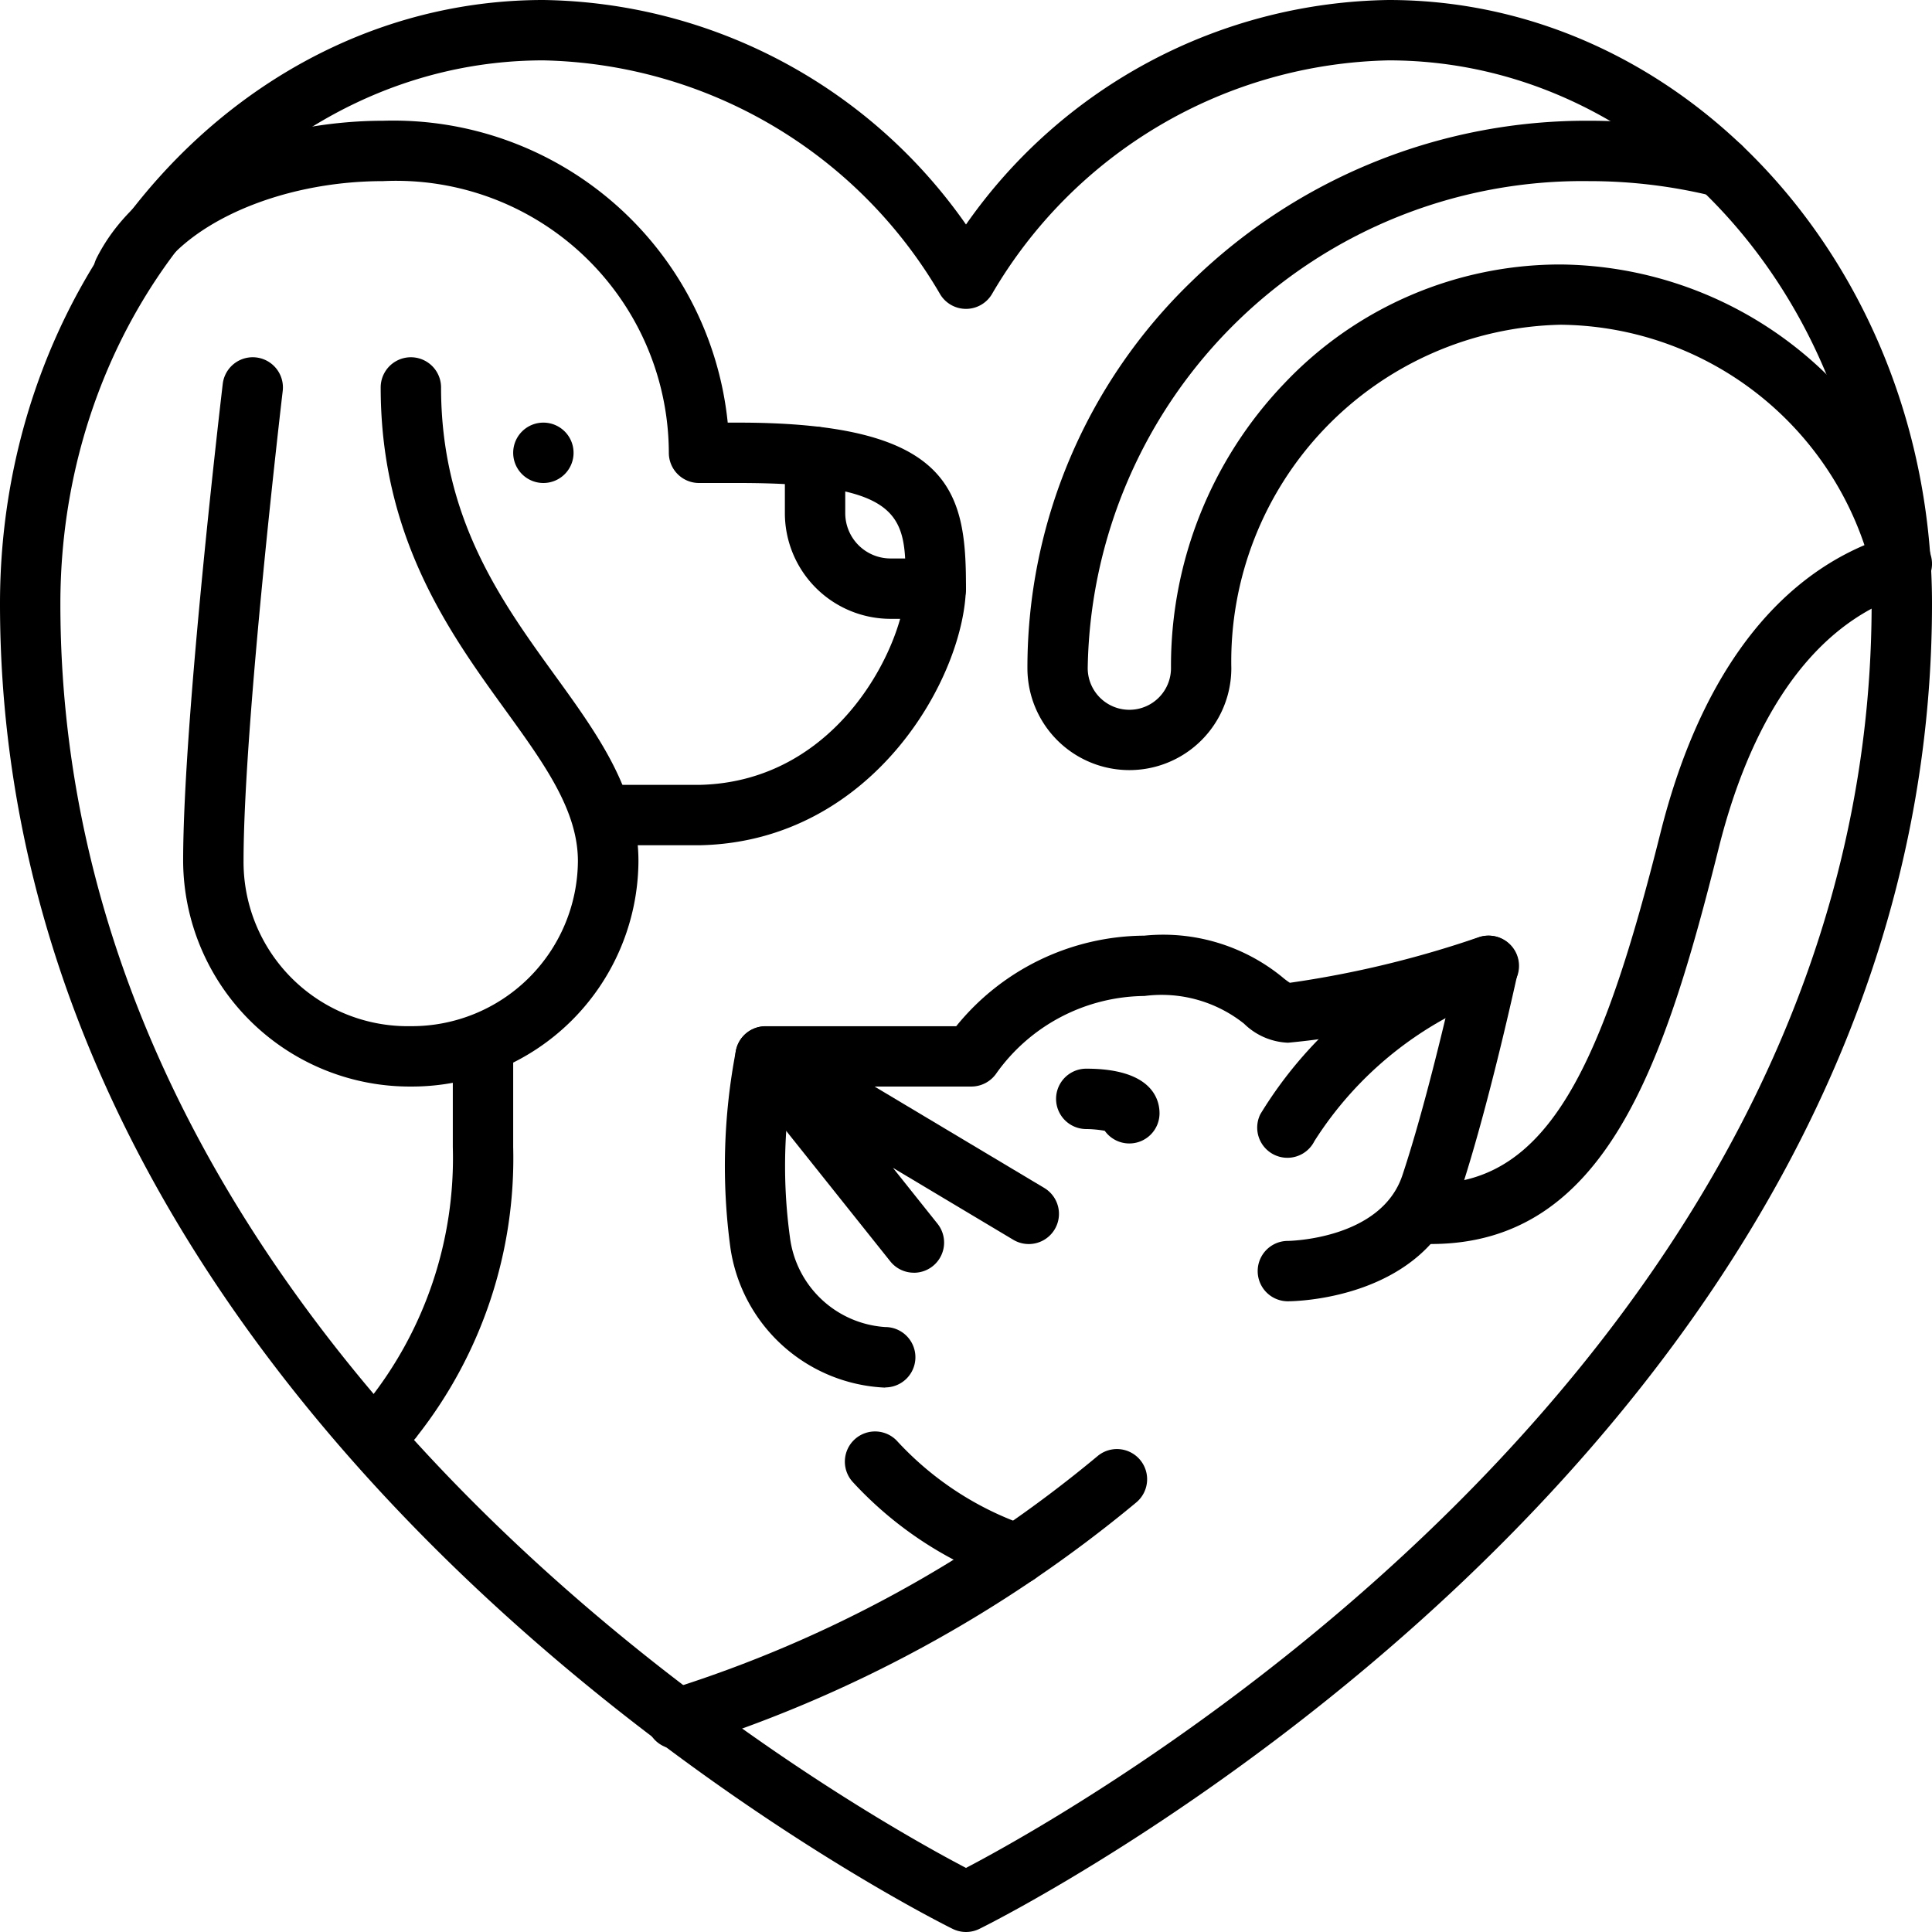
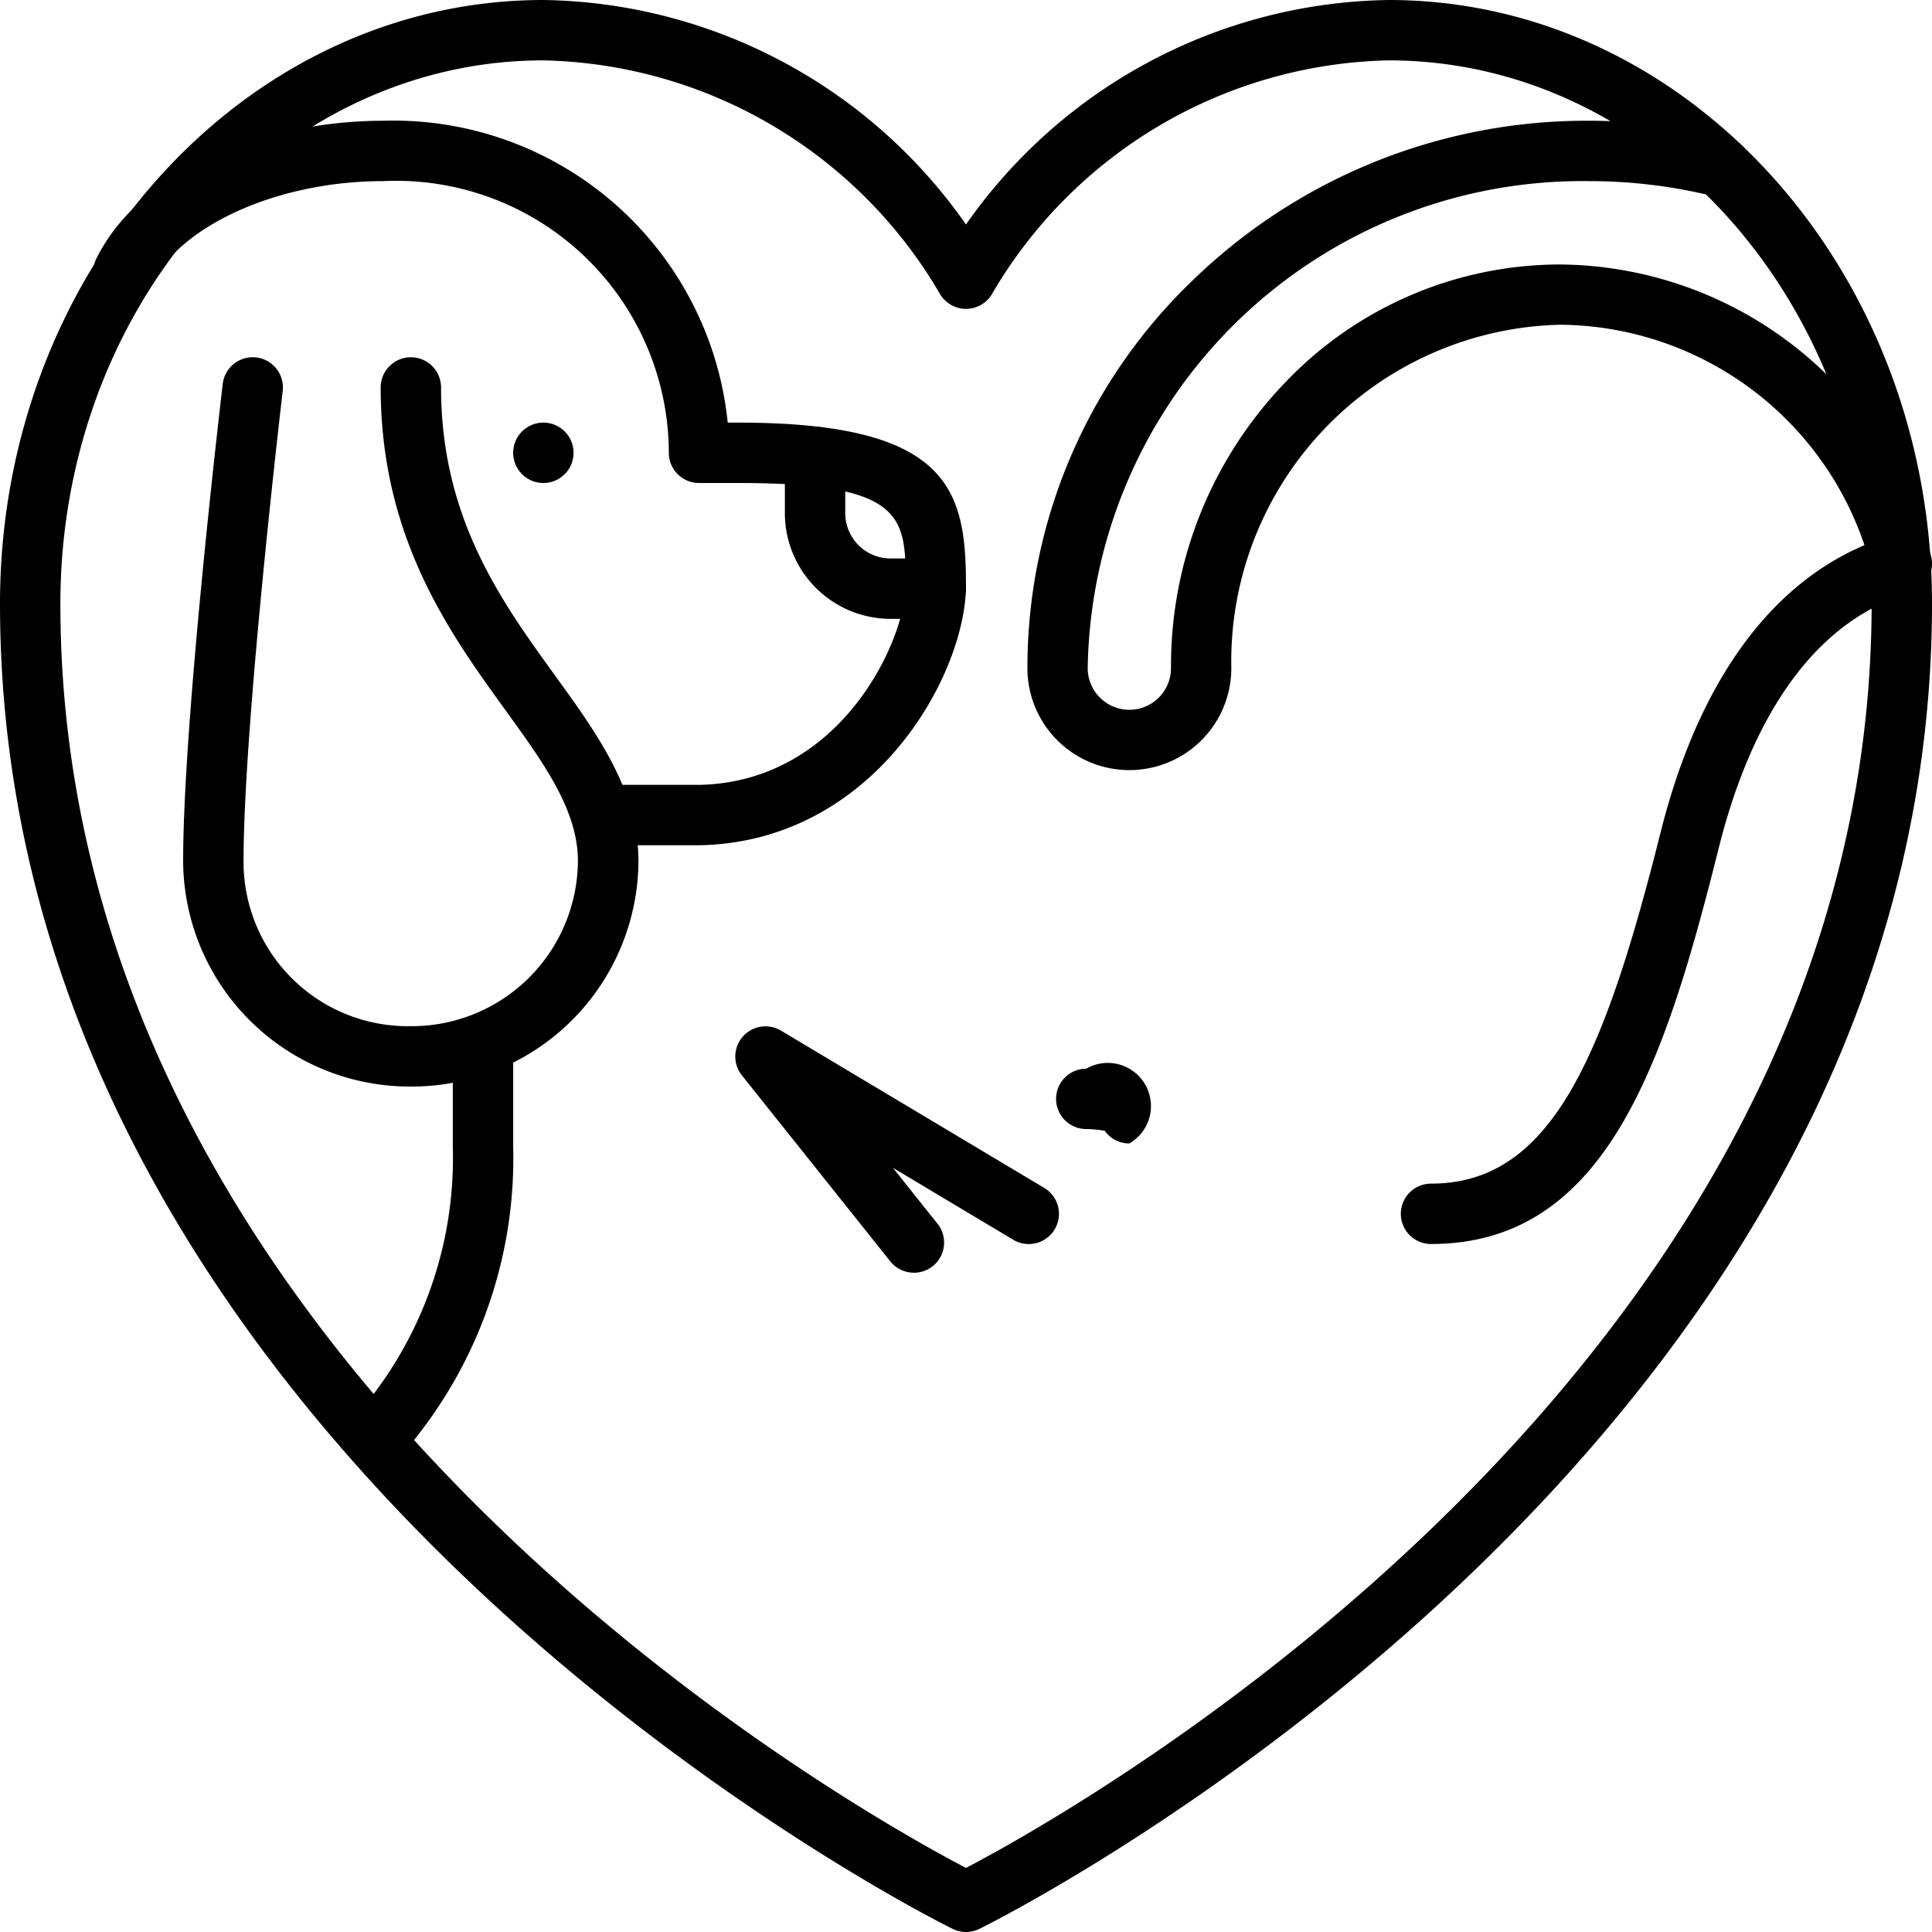
<svg xmlns="http://www.w3.org/2000/svg" id="pet-friendly" width="48" height="48" viewBox="0 0 48 48">
  <path id="Path_2121" data-name="Path 2121" d="M29.919,65.5a5.632,5.632,0,0,1-5.654-5.6c0-3.5.944-11.517.984-11.857a.75.75,0,1,1,1.49.176c-.01.082-.973,8.264-.973,11.68A4.081,4.081,0,0,0,29.919,64a4.13,4.13,0,0,0,4.154-4.1c0-1.264-.835-2.416-1.8-3.751-1.382-1.909-3.1-4.284-3.1-8.018a.75.75,0,0,1,1.5,0c0,3.248,1.5,5.314,2.818,7.138,1.073,1.481,2.086,2.881,2.086,4.631A5.632,5.632,0,0,1,29.919,65.5Z" transform="translate(-19.715 -38.505)" />
  <path id="Path_2122" data-name="Path 2122" d="M69.5,56.749A.75.75,0,1,1,68.752,56a.75.75,0,0,1,.748.749" transform="translate(-55.25 -45.5)" />
  <path id="Path_2123" data-name="Path 2123" d="M107.75,61.288h-1.125A2.628,2.628,0,0,1,104,58.663v-1.4a.75.75,0,1,1,1.5,0v1.4a1.126,1.126,0,0,0,1.125,1.125h1.125a.75.75,0,0,1,0,1.5Z" transform="translate(-84.5 -45.913)" />
  <path id="Path_2124" data-name="Path 2124" d="M48.749,146.5a.75.75,0,0,1-.623-1.166A9.694,9.694,0,0,0,50.25,139v-2.25a.75.75,0,0,1,1.5,0V139a11.161,11.161,0,0,1-2.376,7.166A.749.749,0,0,1,48.749,146.5Z" transform="translate(-39 -110.5)" />
  <path id="Path_2125" data-name="Path 2125" d="M25.073,34a.75.75,0,0,1,0-1.5H27.44c3.55-.069,5.133-3.621,5.133-4.96,0-1.691,0-2.54-4.154-2.54H27.44a.75.75,0,0,1-.75-.75,6.776,6.776,0,0,0-7.1-6.75c-2.6,0-5.027,1.087-5.776,2.585a.75.75,0,0,1-1.342-.671C13.656,17.056,16.9,16,19.594,16a8.35,8.35,0,0,1,8.559,7.5h.265c5.249,0,5.654,1.674,5.654,4.04,0,2.21-2.273,6.375-6.618,6.46Z" transform="translate(-10.073 -13)" />
  <path id="Path_2126" data-name="Path 2126" d="M13.5,0A13.034,13.034,0,0,1,24,5.578,13.034,13.034,0,0,1,34.5,0C41.944,0,48,6.729,48,15c0,21.225-23.437,32.811-23.673,32.925a.75.75,0,0,1-.653,0C23.437,47.811,0,36.225,0,15,0,6.729,6.056,0,13.5,0ZM24,7.674a.75.75,0,0,1-.638-.356A11.69,11.69,0,0,0,13.5,1.5c-6.617,0-12,6.056-12,13.5C1.5,33.95,21.2,44.944,24,46.408,26.8,44.943,46.5,33.934,46.5,15c0-7.444-5.383-13.5-12-13.5a11.69,11.69,0,0,0-9.862,5.818A.75.75,0,0,1,24,7.674Z" />
-   <path id="Path_2127" data-name="Path 2127" d="M116.188,193.437a.749.749,0,0,1-.237-.039,9.312,9.312,0,0,1-3.849-2.51.75.75,0,0,1,1.092-1.028,7.829,7.829,0,0,0,3.231,2.115.75.75,0,0,1-.237,1.462Z" transform="translate(-90.917 -154.07)" />
-   <path id="Path_2128" data-name="Path 2128" d="M99.992,135.225a4.064,4.064,0,0,1-3.846-3.479,15.123,15.123,0,0,1,.139-4.9.75.75,0,0,1,.734-.6h4.738a6.058,6.058,0,0,1,4.673-2.25,4.68,4.68,0,0,1,3.422,1.025,1.8,1.8,0,0,0,.194.146,25.5,25.5,0,0,0,4.7-1.135.75.75,0,0,1,.965.872c-.03.136-.732,3.367-1.449,5.521-.875,2.625-4.127,2.655-4.265,2.655a.75.75,0,0,1,0-1.5c.023,0,2.313-.034,2.845-1.63.421-1.264.848-2.964,1.119-4.108a18.3,18.3,0,0,1-3.961.814,1.65,1.65,0,0,1-1.092-.473,3.289,3.289,0,0,0-2.475-.688,4.566,4.566,0,0,0-3.669,1.908.757.757,0,0,1-.629.342H97.656a12.984,12.984,0,0,0-.03,3.745,2.555,2.555,0,0,0,2.367,2.23.75.75,0,0,1,0,1.5Z" transform="translate(-78 -100.75)" />
-   <path id="Path_2129" data-name="Path 2129" d="M86.386,199.455a.75.75,0,0,1-.177-1.479,31.208,31.208,0,0,0,10.639-5.8.75.75,0,1,1,.962,1.151,32.905,32.905,0,0,1-11.247,6.109A.751.751,0,0,1,86.386,199.455Z" transform="translate(-69.579 -156)" />
  <path id="Path_2130" data-name="Path 2130" d="M101.877,142.12a.748.748,0,0,1-.587-.282l-3.686-4.62a.75.75,0,0,1,.971-1.112l6.54,3.908a.75.75,0,1,1-.769,1.288l-2.99-1.787,1.107,1.388a.75.75,0,0,1-.586,1.218Z" transform="translate(-79.171 -110.5)" />
-   <path id="Path_2131" data-name="Path 2131" d="M141.754,143.47a.749.749,0,0,1-.611-.315,2.789,2.789,0,0,0-.459-.043.75.75,0,0,1,0-1.5c1.643,0,1.82.774,1.82,1.107A.75.75,0,0,1,141.754,143.47Z" transform="translate(-113.696 -115.061)" />
-   <path id="Path_2132" data-name="Path 2132" d="M167.335,129.514a.75.75,0,0,1-.67-1.085,10.356,10.356,0,0,1,5.429-4.391.75.75,0,1,1,.474,1.423,8.959,8.959,0,0,0-4.561,3.639A.75.75,0,0,1,167.335,129.514Z" transform="translate(-135.351 -100.749)" />
+   <path id="Path_2131" data-name="Path 2131" d="M141.754,143.47a.749.749,0,0,1-.611-.315,2.789,2.789,0,0,0-.459-.043.75.75,0,0,1,0-1.5A.75.75,0,0,1,141.754,143.47Z" transform="translate(-113.696 -115.061)" />
  <path id="Path_2133" data-name="Path 2133" d="M146.161,43.907a.75.75,0,0,1,0-1.5c2.957,0,4.283-3.061,5.7-8.711.92-3.673,2.664-6.127,5.069-7.152a8.048,8.048,0,0,0-7.552-5.476A8.366,8.366,0,0,0,141.2,29.6a2.533,2.533,0,1,1-5.066,0,13.331,13.331,0,0,1,4.093-9.622A14.05,14.05,0,0,1,150.086,16a14.358,14.358,0,0,1,3.472.424.75.75,0,0,1-.363,1.455,12.856,12.856,0,0,0-3.109-.379,12.293,12.293,0,0,0-12.454,12.1,1.034,1.034,0,0,0,2.069,0,10.15,10.15,0,0,1,2.822-7.081,9.44,9.44,0,0,1,6.85-2.948,9.587,9.587,0,0,1,9.208,7.236.75.75,0,0,1-.511.92c-2.83.832-4.15,3.9-4.759,6.336C151.964,39.448,150.5,43.907,146.161,43.907Z" transform="translate(-110.608 -13)" />
</svg>